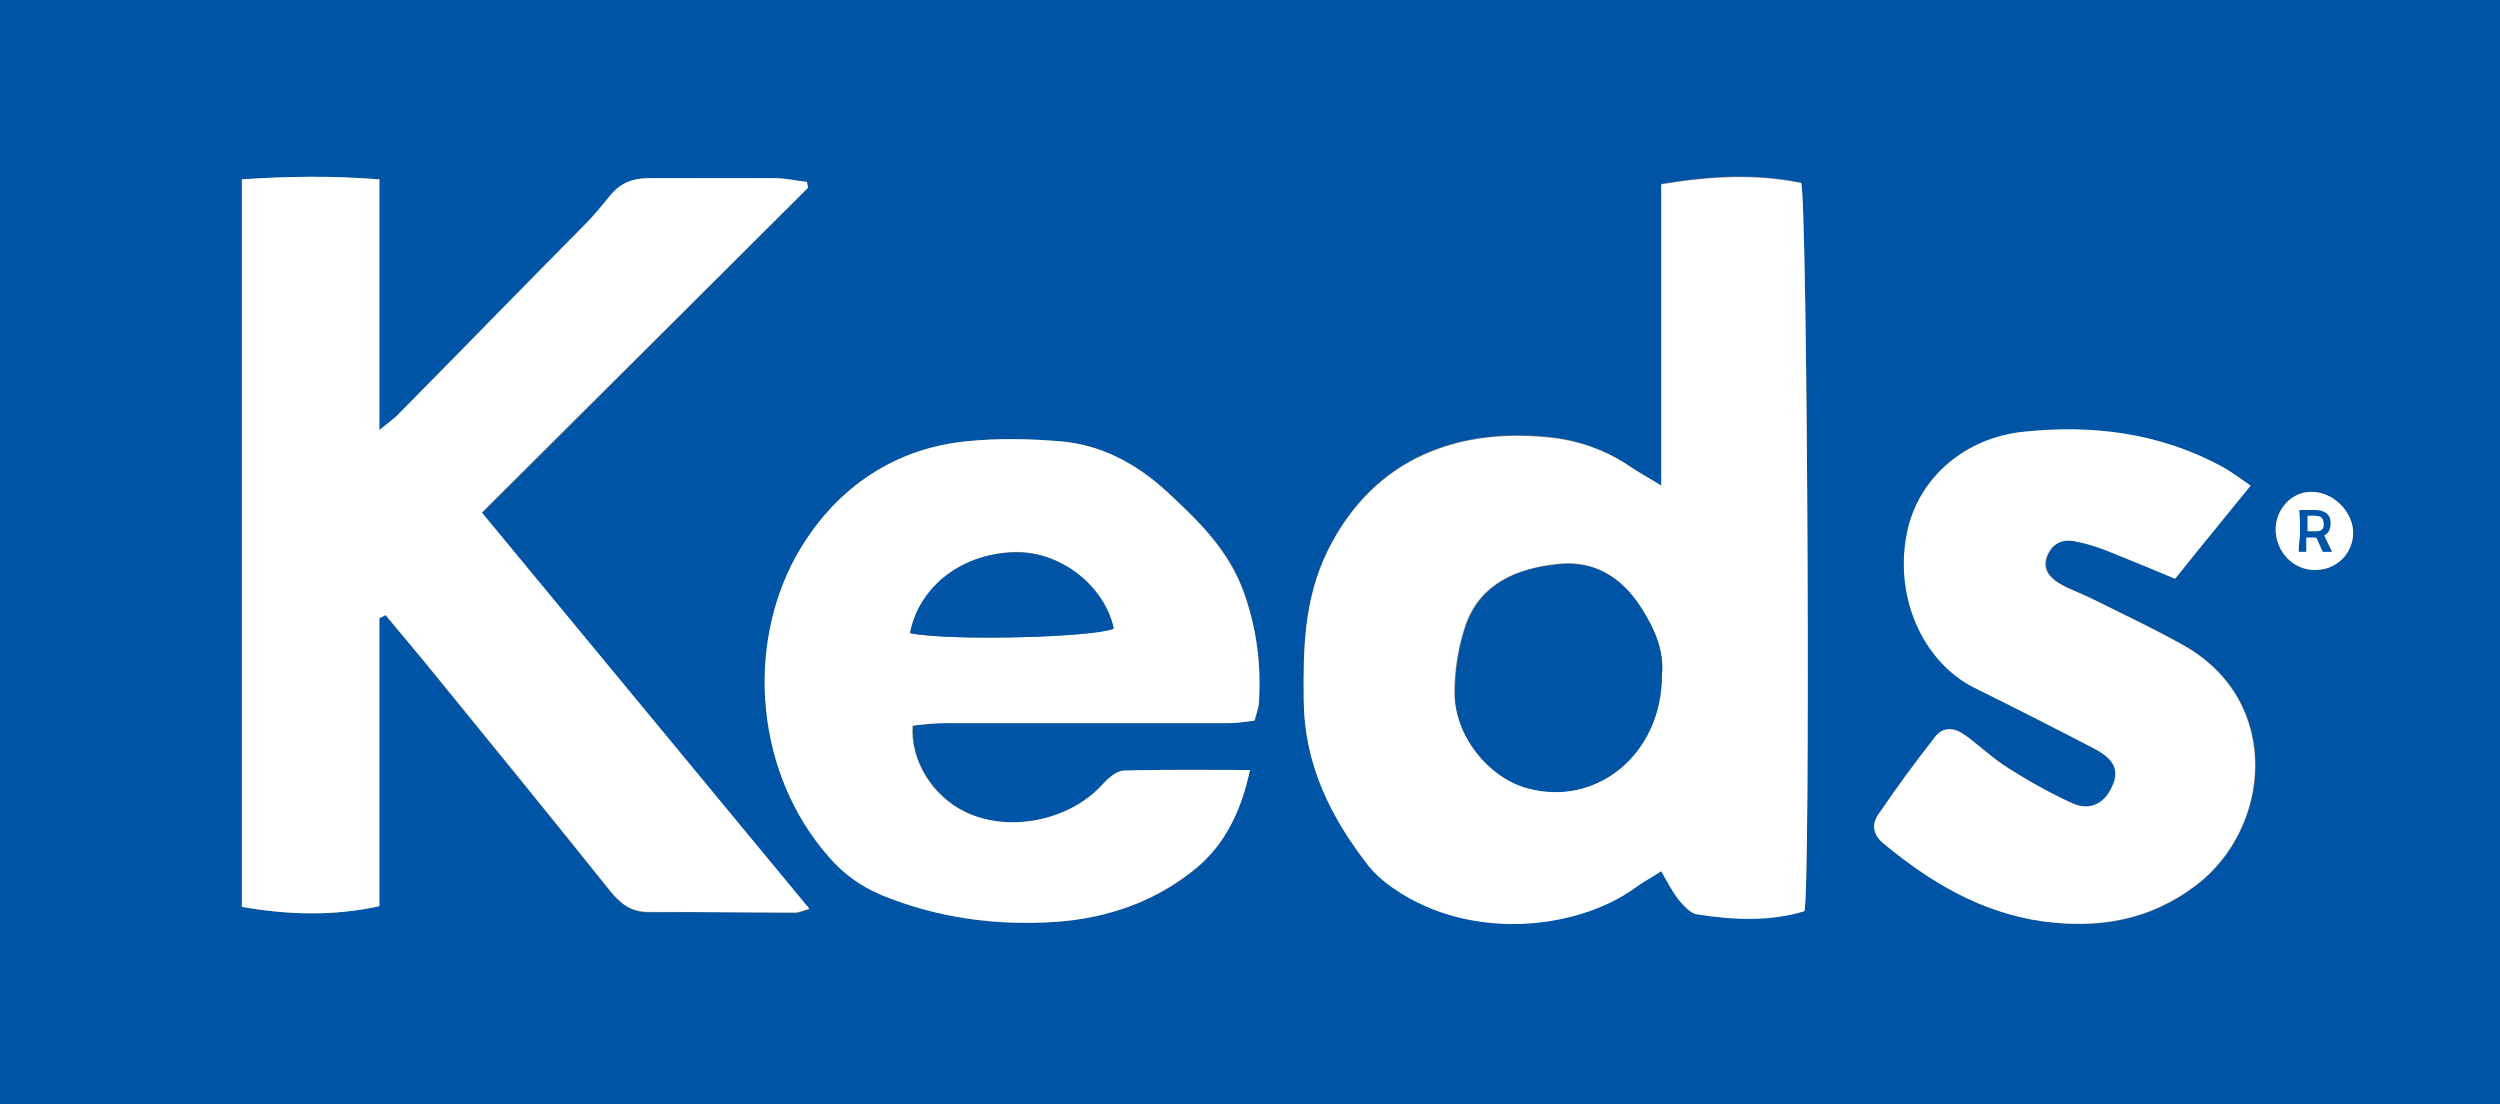
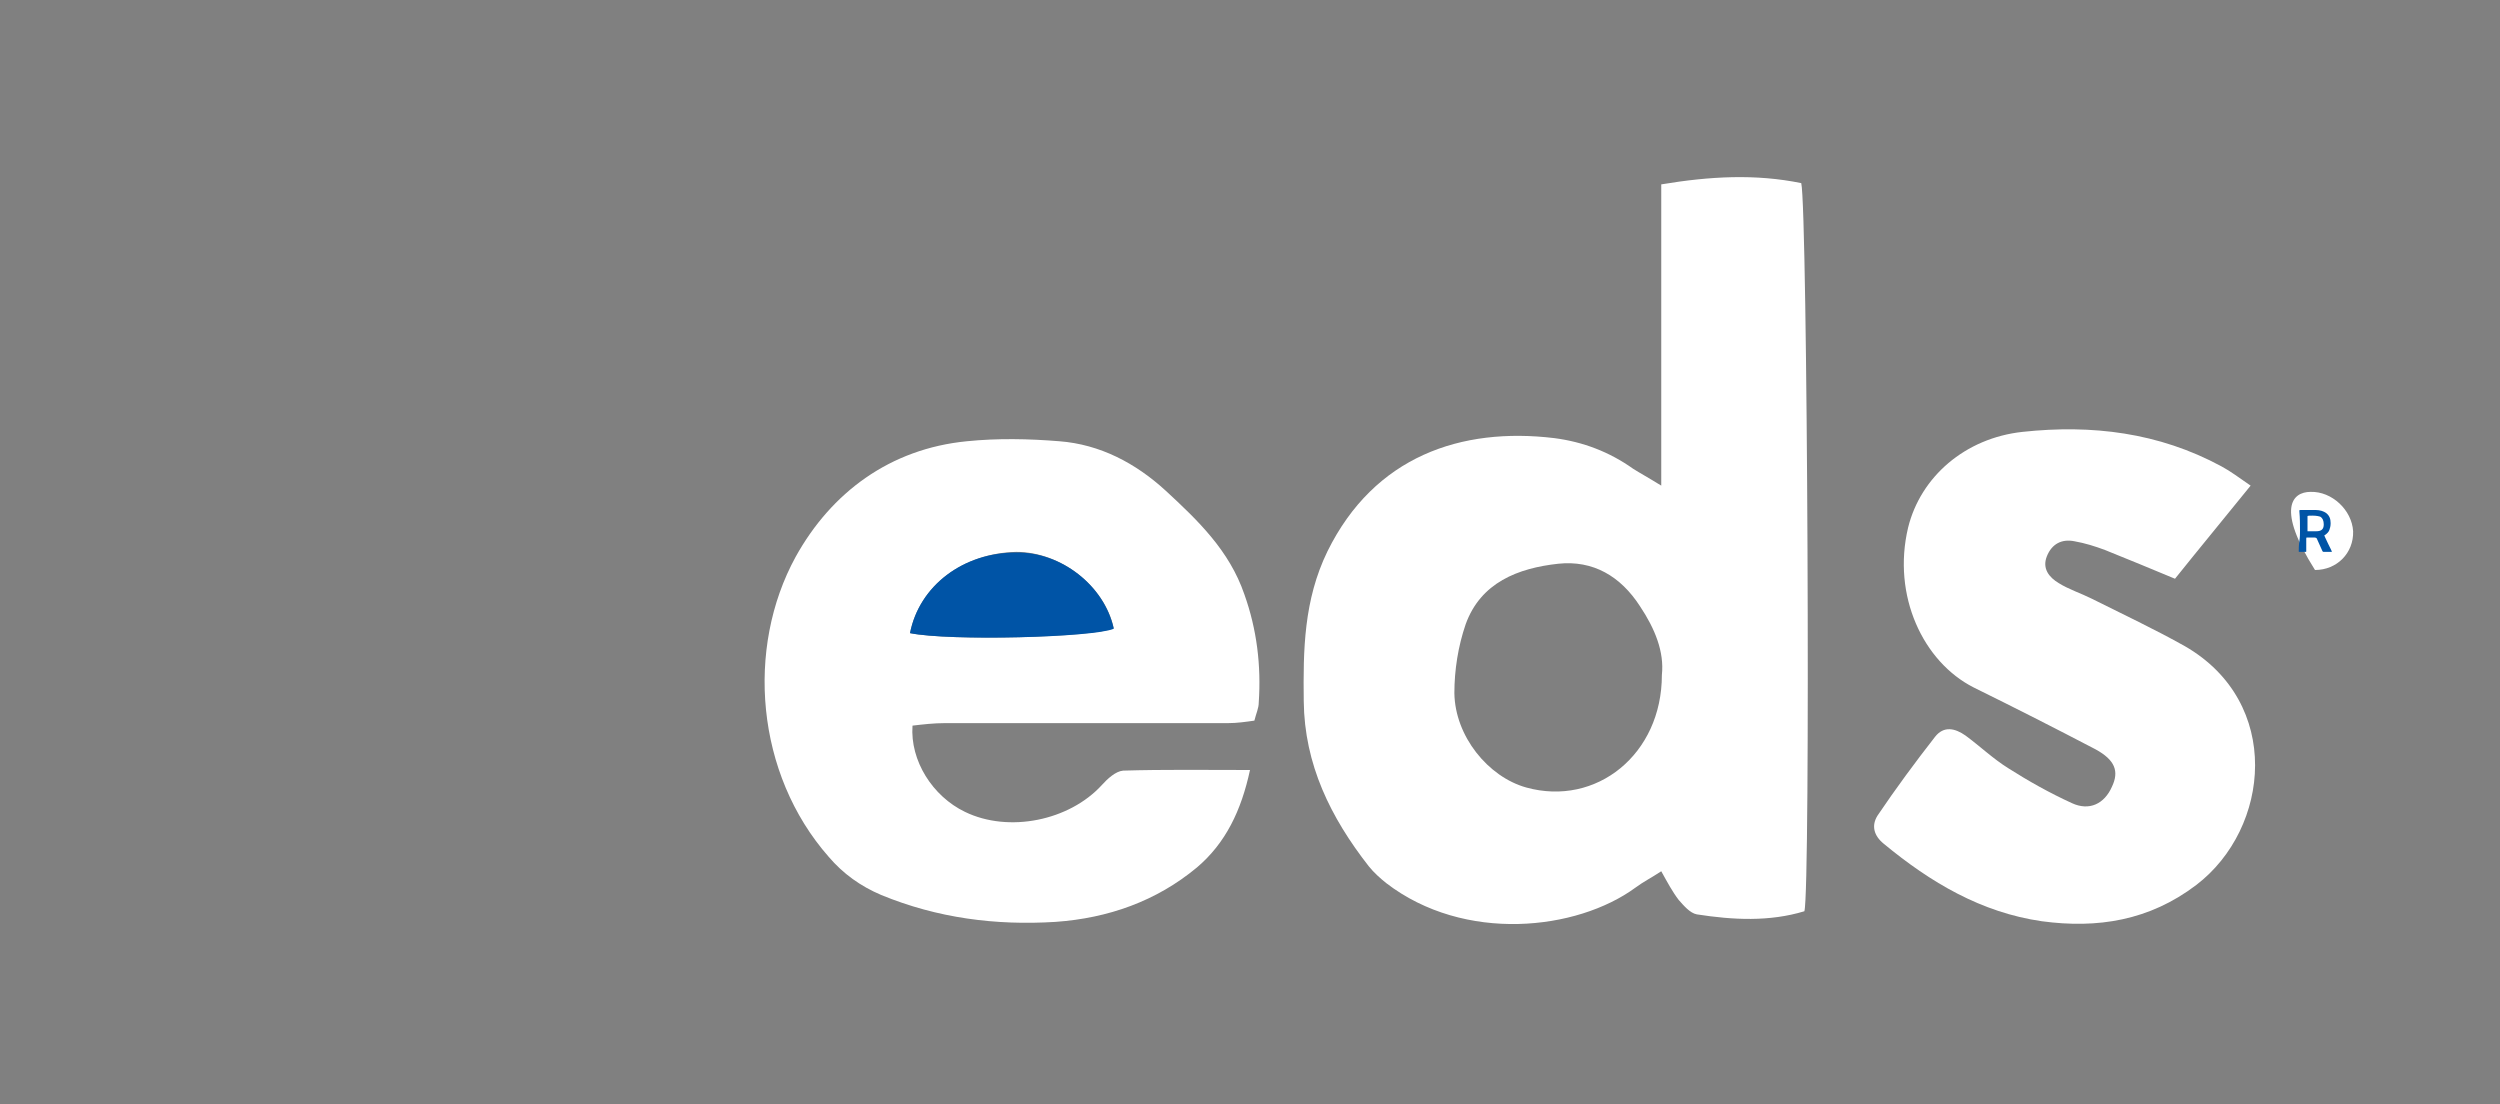
<svg xmlns="http://www.w3.org/2000/svg" version="1.1" id="Layer_1" x="0px" y="0px" viewBox="0 0 400 176.7" style="enable-background:new 0 0 400 176.7;" xml:space="preserve">
  <rect x="0" y="0" width="400" height="176.7" fill="#808080" stroke="none" />
  <style type="text/css">
	.st0{fill:#0054A6;}
	.st1{fill:#FFFFFF;}
</style>
  <g>
-     <path class="st0" d="M0,176.7C0,117.5,0,58.5,0-0.6c133.3,0,266.7,0,400,0c0,59.1,0,118.2,0,177.3C266.7,176.7,133.4,176.7,0,176.7   z M60.7,98.9c0.3-0.1,0.7-0.3,1-0.4c2.3,2.8,4.7,5.5,6.9,8.3c9.7,11.9,19.4,23.8,29,35.8c1.7,2.1,3.4,3.4,6.2,3.4   c7.8-0.1,15.6,0,23.4,0.1c0.6,0,1.2-0.3,2.3-0.6c-17.5-21.2-34.8-42.1-52.4-63.4c17.7-17.6,35-34.8,52.2-52   c-0.1-0.3-0.1-0.6-0.2-0.9c-1.7-0.2-3.4-0.6-5.1-0.6c-6.8-0.1-13.5,0-20.3,0c-2.5,0-4.5,0.8-6.1,2.8c-1.3,1.6-2.6,3.2-4.1,4.7   C83.6,46,73.8,56.1,63.9,66.1c-0.7,0.8-1.7,1.4-3.2,2.7c0-13.8,0-26.7,0-40.1c-7.6-0.6-14.7-0.5-22,0c0,39.1,0,77.6,0,116.4   c7.4,1.3,14.5,1.5,22-0.1C60.7,129.3,60.7,114.1,60.7,98.9z M265.8,77.7c-2.1-1.3-3.3-2-4.5-2.8c-3.8-2.6-8-4.3-12.6-4.9   c-15-1.8-28.8,2.9-36.3,18.1c-3.8,7.8-3.9,15.8-3.8,24c0.1,10.1,4.3,18.6,10.4,26.4c0.8,1,1.8,1.9,2.8,2.7   c12.5,9.6,30.5,7.6,39.9,0.7c1.2-0.9,2.6-1.6,4.1-2.6c1.1,1.8,1.8,3.3,2.8,4.6c0.8,1,1.8,2.2,2.9,2.3c5.8,0.9,11.6,1.2,17.2-0.5   c1-3.1,0.5-112.4-0.5-116.5c-7.3-1.5-14.6-1.1-22.4,0.2C265.8,45.6,265.8,61.2,265.8,77.7z M200,123.2c-7.3,0-13.7-0.1-20.2,0.1   c-1.2,0-2.5,1.3-3.4,2.3c-5.3,5.7-15,7.7-21.9,4.3c-5.2-2.5-8.8-8.2-8.4-13.8c1.7-0.1,3.4-0.4,5.2-0.4c15.1,0,30.2,0,45.3,0   c1.4,0,2.8-0.3,4.2-0.4c0.3-1.2,0.6-2,0.7-2.9c0.3-5.9-0.4-11.6-2.3-17.3c-2.4-7-7.4-11.8-12.6-16.6c-4.9-4.4-10.5-7.4-17-7.9   c-4.9-0.4-9.9-0.5-14.8,0c-12.4,1.2-21.7,8.2-27.4,18.5c-8,14.5-6.4,34.7,5.3,48c2.4,2.7,5.1,4.7,8.4,6.1c9,3.7,18.3,5,27.9,4.3   c8.4-0.6,16.1-3.3,22.6-8.7C196.1,134.9,198.6,129.7,200,123.2z M360.1,77.7c-1.9-1.3-3.2-2.3-4.6-3.1c-10-5.3-20.8-6.6-31.8-5.5   c-9.2,1-16.3,7.2-18.3,15.3c-2.6,10.8,2.4,21.5,10.5,25.6c6.5,3.3,13,6.6,19.5,9.9c3.1,1.6,3.8,3.4,2.6,6c-1.2,2.7-3.6,3.9-6.4,2.6   c-3.5-1.6-6.9-3.5-10.2-5.6c-2.4-1.5-4.5-3.5-6.8-5.2c-1.7-1.3-3.5-1.6-4.9,0.2c-3.2,4.1-6.2,8.3-9.2,12.6c-1.1,1.5-0.6,3.2,1,4.5   c7.4,6.2,15.5,11,25.3,12.4c8.9,1.3,17.2,0,24.7-5.8c11.9-9.1,13.8-29.2-1.8-38.2c-4.8-2.8-9.9-5.1-14.9-7.6   c-1.7-0.9-3.6-1.5-5.3-2.5c-1.5-0.9-2.6-2.3-1.9-4.3c0.8-2,2.3-2.8,4.4-2.4c1.6,0.3,3.3,0.8,4.9,1.4c3.7,1.4,7.4,3,11.2,4.6   C352,87.6,355.9,82.8,360.1,77.7z M369.7,78.7c-3.1,0.1-5.6,2.7-5.6,5.9c0,3.7,2.8,6.6,6.3,6.6c3.5,0,6.2-2.8,6.1-6.2   C376.3,81.6,373.1,78.6,369.7,78.7z" />
-     <path class="st1" d="M60.7,98.9c0,15.2,0,30.4,0,46.1c-7.5,1.6-14.5,1.4-22,0.1c0-38.9,0-77.3,0-116.4c7.3-0.5,14.4-0.6,22,0   c0,13.4,0,26.3,0,40.1c1.6-1.3,2.5-1.9,3.2-2.7C73.8,56.1,83.6,46,93.5,36c1.5-1.5,2.8-3.1,4.1-4.7c1.6-2,3.6-2.8,6.1-2.8   c6.8,0,13.5,0,20.3,0c1.7,0,3.4,0.4,5.1,0.6c0.1,0.3,0.1,0.6,0.2,0.9C112,47.2,94.8,64.4,77.1,82c17.6,21.3,34.8,42.1,52.4,63.4   c-1.1,0.3-1.7,0.6-2.3,0.6c-7.8,0-15.6-0.1-23.4-0.1c-2.8,0-4.5-1.3-6.2-3.4c-9.6-12-19.3-23.9-29-35.8c-2.3-2.8-4.6-5.5-6.9-8.3   C61.3,98.6,61,98.8,60.7,98.9z" />
    <path class="st1" d="M265.8,77.7c0-16.6,0-32.1,0-48.2c7.8-1.3,15.1-1.7,22.4-0.2c1,4.1,1.5,113.3,0.5,116.5   c-5.6,1.7-11.4,1.4-17.2,0.5c-1.1-0.2-2.1-1.4-2.9-2.3c-1-1.3-1.8-2.8-2.8-4.6c-1.5,1-2.9,1.7-4.1,2.6c-9.4,6.9-27.4,8.9-39.9-0.7   c-1-0.8-2-1.7-2.8-2.7c-6.1-7.8-10.3-16.3-10.4-26.4c-0.1-8.2,0-16.2,3.8-24c7.5-15.2,21.4-19.9,36.3-18.1   c4.6,0.6,8.8,2.2,12.6,4.9C262.4,75.7,263.7,76.4,265.8,77.7z M265.9,108c0.4-3.7-1.1-7.4-3.5-11c-3.1-4.8-7.5-7.4-13.1-6.8   c-6.4,0.7-12.4,3-14.8,9.7c-1.2,3.5-1.8,7.3-1.8,11c0.1,6.9,5.4,13.4,11.5,15.1C255.4,129.1,265.9,120.7,265.9,108z" />
    <path class="st1" d="M200,123.2c-1.4,6.5-3.9,11.7-8.5,15.6c-6.5,5.4-14.2,8.1-22.6,8.7c-9.6,0.6-18.9-0.6-27.9-4.3   c-3.3-1.4-6.1-3.4-8.4-6.1c-11.7-13.3-13.3-33.4-5.3-48c5.7-10.3,15.1-17.3,27.4-18.5c4.9-0.5,9.9-0.4,14.8,0   c6.5,0.5,12.2,3.5,17,7.9c5.2,4.8,10.2,9.6,12.6,16.6c2,5.6,2.7,11.4,2.3,17.3c0,0.9-0.4,1.7-0.7,2.9c-1.4,0.2-2.8,0.4-4.2,0.4   c-15.1,0-30.2,0-45.3,0c-1.8,0-3.5,0.2-5.2,0.4c-0.4,5.6,3.2,11.3,8.4,13.8c7,3.4,16.7,1.4,21.9-4.3c0.9-1,2.2-2.2,3.4-2.3   C186.3,123.1,192.8,123.2,200,123.2z M145.6,101.3c6.3,1.3,29.5,0.7,32.6-0.8c-1.5-6.8-8.5-12.2-15.6-12.2   C154.1,88.5,147.1,93.7,145.6,101.3z" />
    <path class="st1" d="M360.1,77.7c-4.2,5.2-8.1,9.9-12.1,14.9c-3.8-1.6-7.5-3.1-11.2-4.6c-1.6-0.6-3.2-1.1-4.9-1.4   c-2-0.4-3.6,0.4-4.4,2.4c-0.8,2,0.4,3.4,1.9,4.3c1.6,1,3.5,1.6,5.3,2.5c5,2.5,10.1,4.9,14.9,7.6c15.6,9,13.7,29.1,1.8,38.2   c-7.5,5.7-15.8,7-24.7,5.8c-9.7-1.4-17.8-6.2-25.3-12.4c-1.6-1.3-2-2.9-1-4.5c2.9-4.3,6-8.5,9.2-12.6c1.4-1.8,3.2-1.4,4.9-0.2   c2.3,1.7,4.4,3.7,6.8,5.2c3.3,2.1,6.7,4,10.2,5.6c2.8,1.3,5.2,0.1,6.4-2.6c1.2-2.5,0.5-4.3-2.6-6c-6.5-3.4-13-6.7-19.5-9.9   c-8.1-4.1-13.1-14.7-10.5-25.6c2-8.1,9.1-14.3,18.3-15.3c11.1-1.2,21.8,0.1,31.8,5.5C356.9,75.4,358.2,76.4,360.1,77.7z" />
-     <path class="st1" d="M369.7,78.7c3.4-0.1,6.6,2.9,6.8,6.3c0.1,3.5-2.6,6.2-6.1,6.2c-3.5,0-6.3-2.9-6.3-6.6   C364.2,81.4,366.7,78.7,369.7,78.7z" />
-     <path class="st0" d="M265.9,108c0,12.7-10.5,21.2-21.6,18.1c-6.1-1.7-11.5-8.3-11.5-15.1c0-3.7,0.6-7.6,1.8-11   c2.4-6.7,8.3-9.1,14.8-9.7c5.6-0.6,10,2,13.1,6.8C264.8,100.6,266.3,104.3,265.9,108z" />
+     <path class="st1" d="M369.7,78.7c3.4-0.1,6.6,2.9,6.8,6.3c0.1,3.5-2.6,6.2-6.1,6.2C364.2,81.4,366.7,78.7,369.7,78.7z" />
    <path class="st0" d="M145.6,101.3c1.5-7.6,8.5-12.9,17-12.9c7.2-0.1,14.1,5.3,15.6,12.2C175,102,151.9,102.6,145.6,101.3z" />
  </g>
  <g>
    <path class="st0" d="M373.1,88.3C373.1,88.3,373.1,88.3,373.1,88.3c-0.1,0-0.2,0-0.4,0c-0.1,0-0.2,0-0.3,0c-0.1,0-0.2,0-0.3,0   c-0.1,0-0.2,0-0.3,0c-0.1,0-0.1,0-0.2-0.1c-0.1-0.2-0.4-0.9-0.9-2c0-0.1-0.2-0.2-0.4-0.2c0,0-0.2,0-0.4,0c-0.4,0-0.7,0-0.8,0   c-0.1,0-0.1,0.1-0.1,0.2c0,0.2,0,0.6,0,1c0,0.4,0,0.8,0,1c0,0.1,0,0.1-0.1,0.1c-0.1,0-0.2,0-0.3,0s-0.2,0-0.3,0c-0.1,0-0.1,0-0.2,0   c-0.1,0-0.2,0-0.2,0c-0.1,0-0.1,0-0.1-0.1c0-0.4,0-0.9,0.1-1.6s0.1-1.2,0.1-1.6c0-1,0-2.1-0.1-3.2l0-0.1c0-0.1,0.1-0.1,0.2-0.1   c0.3,0,0.7,0,1.2,0c0.5,0,1,0,1.2,0c0.7,0,1.3,0.2,1.7,0.5c0.5,0.4,0.7,0.9,0.7,1.6c0,0.5-0.1,0.8-0.2,1.1   c-0.1,0.3-0.4,0.6-0.7,0.8c-0.1,0-0.1,0.1-0.1,0.1c0,0,0.2,0.5,0.6,1.3S373.1,88.2,373.1,88.3z M371.8,83.9c0-0.6-0.2-1-0.5-1.2   c-0.2-0.1-0.7-0.2-1.3-0.2c-0.5,0-0.8,0-0.8,0.1c0,0.2,0,0.6,0,1.4V85c0,0,0,0,0.1,0c0.1,0,0.2,0,0.3,0c0.3,0,0.6,0,1,0   C371.4,85,371.8,84.7,371.8,83.9z" />
  </g>
</svg>